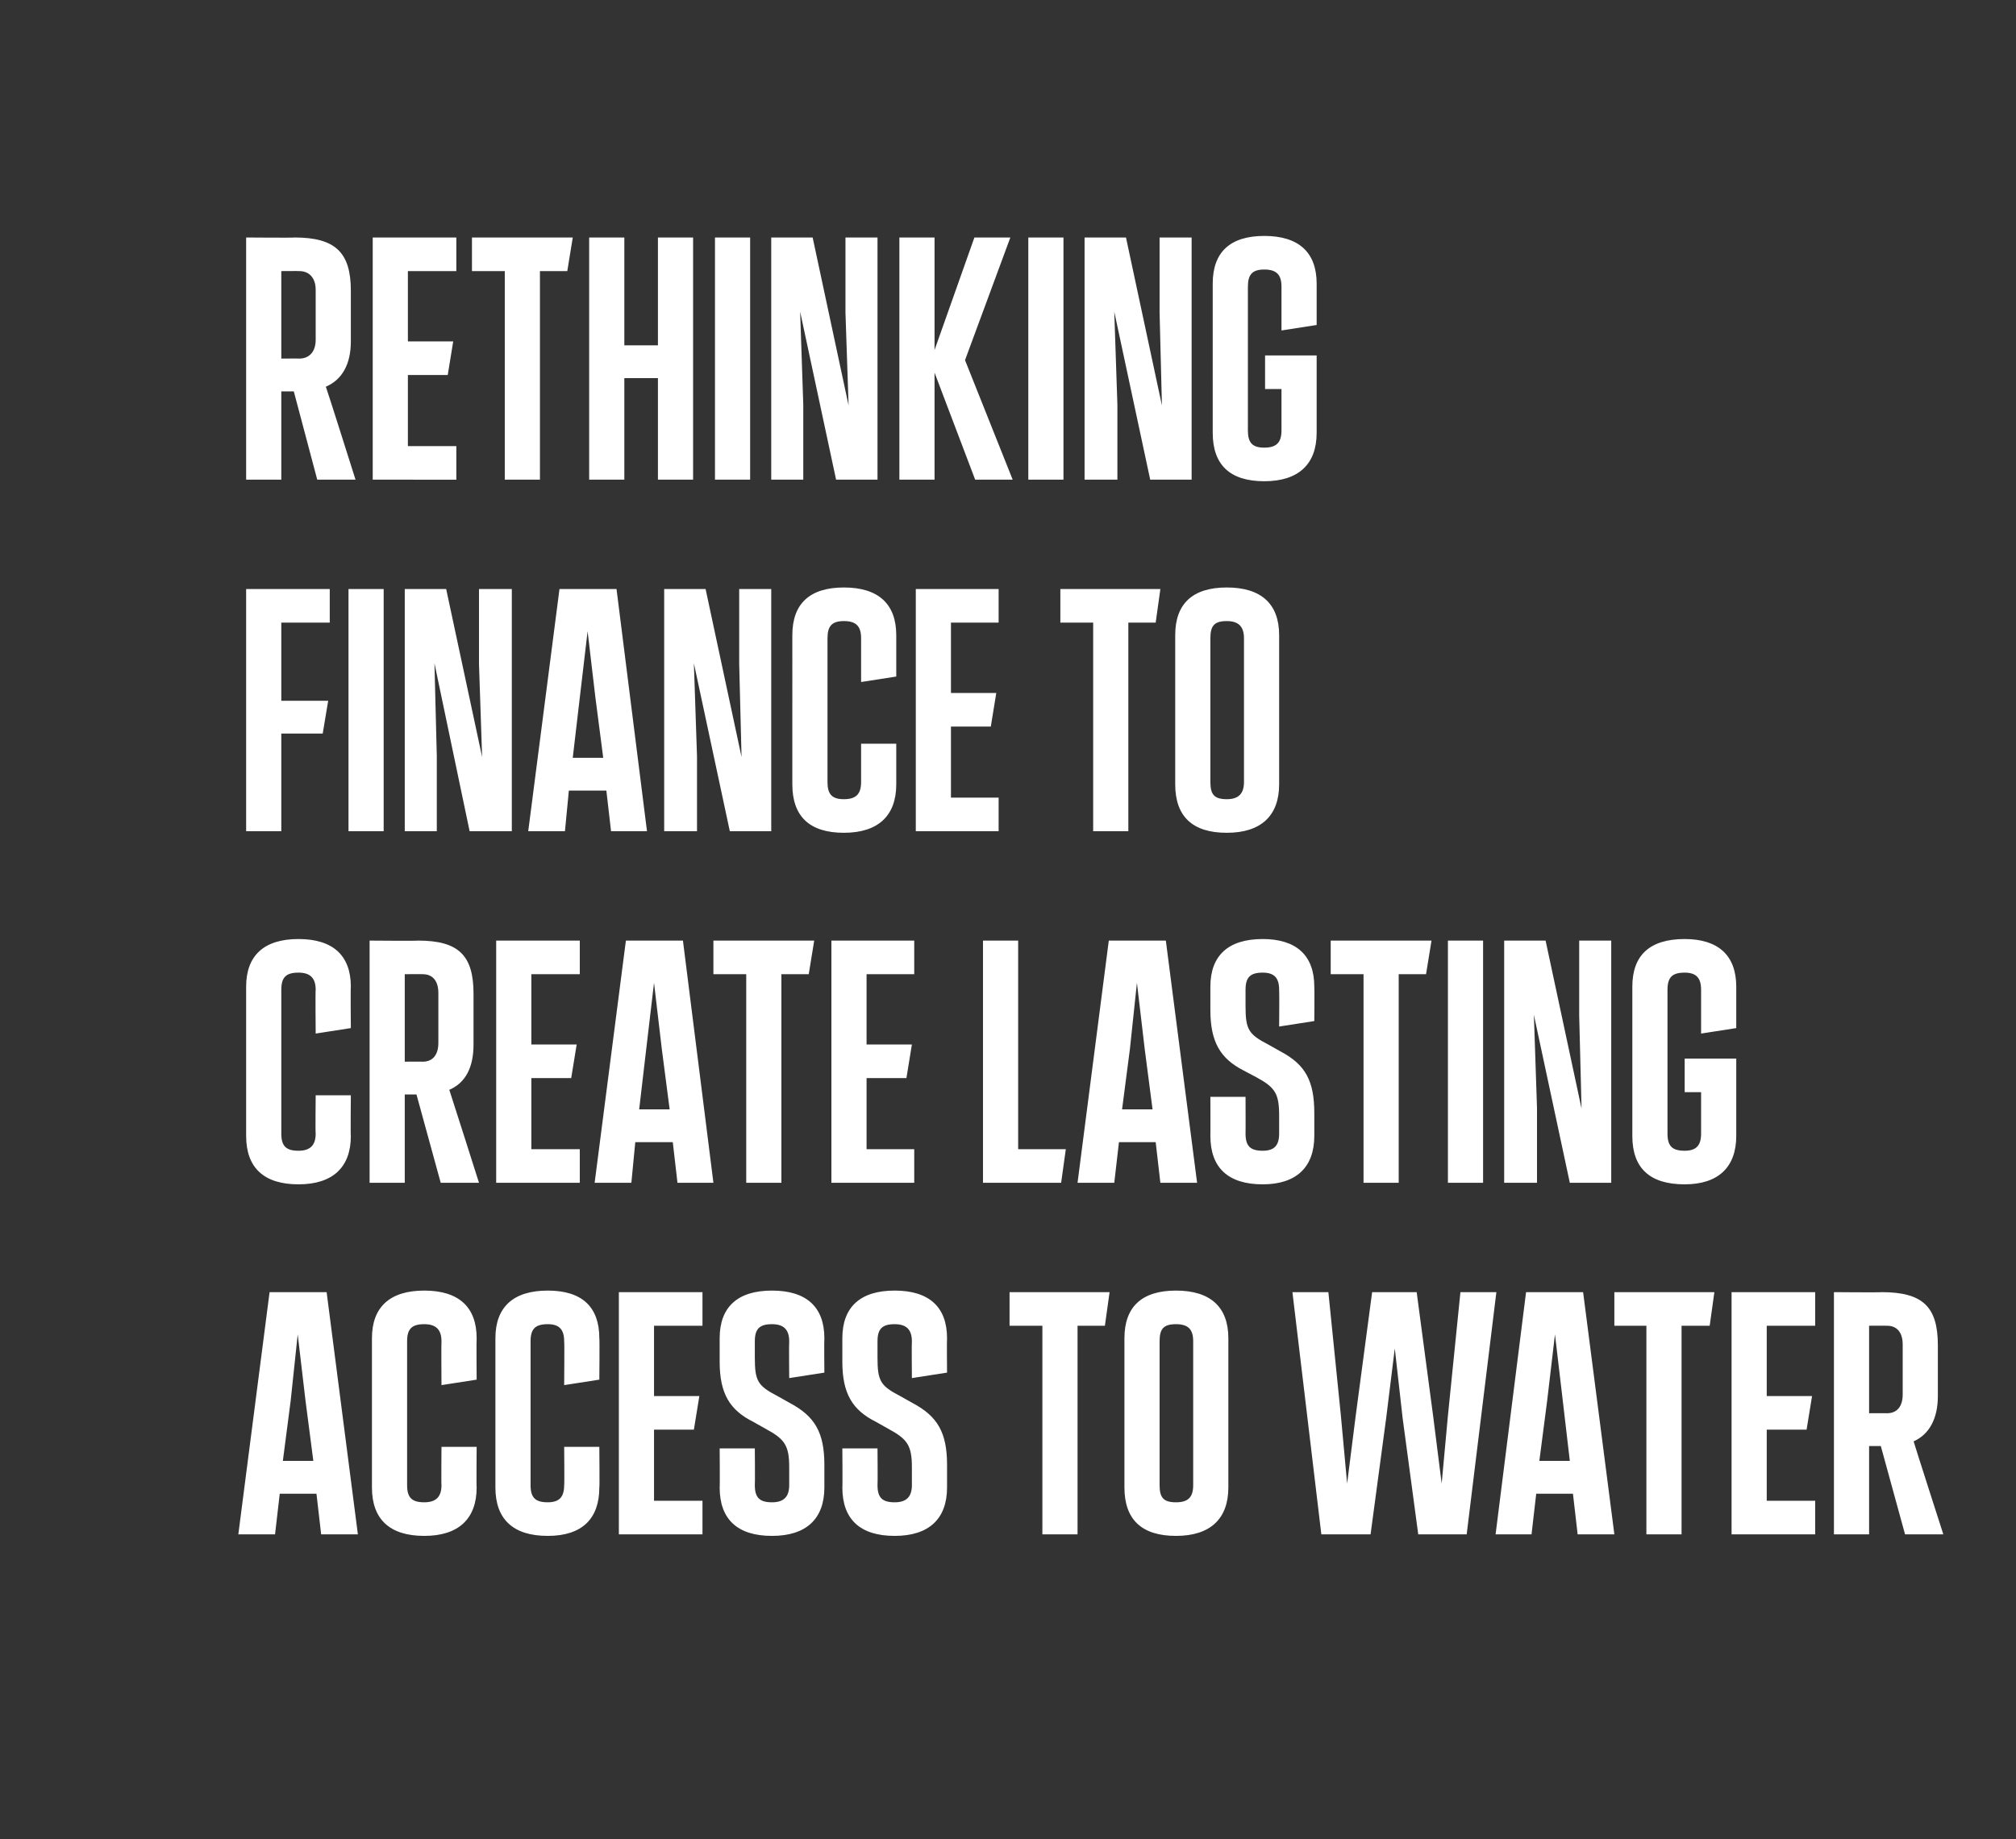
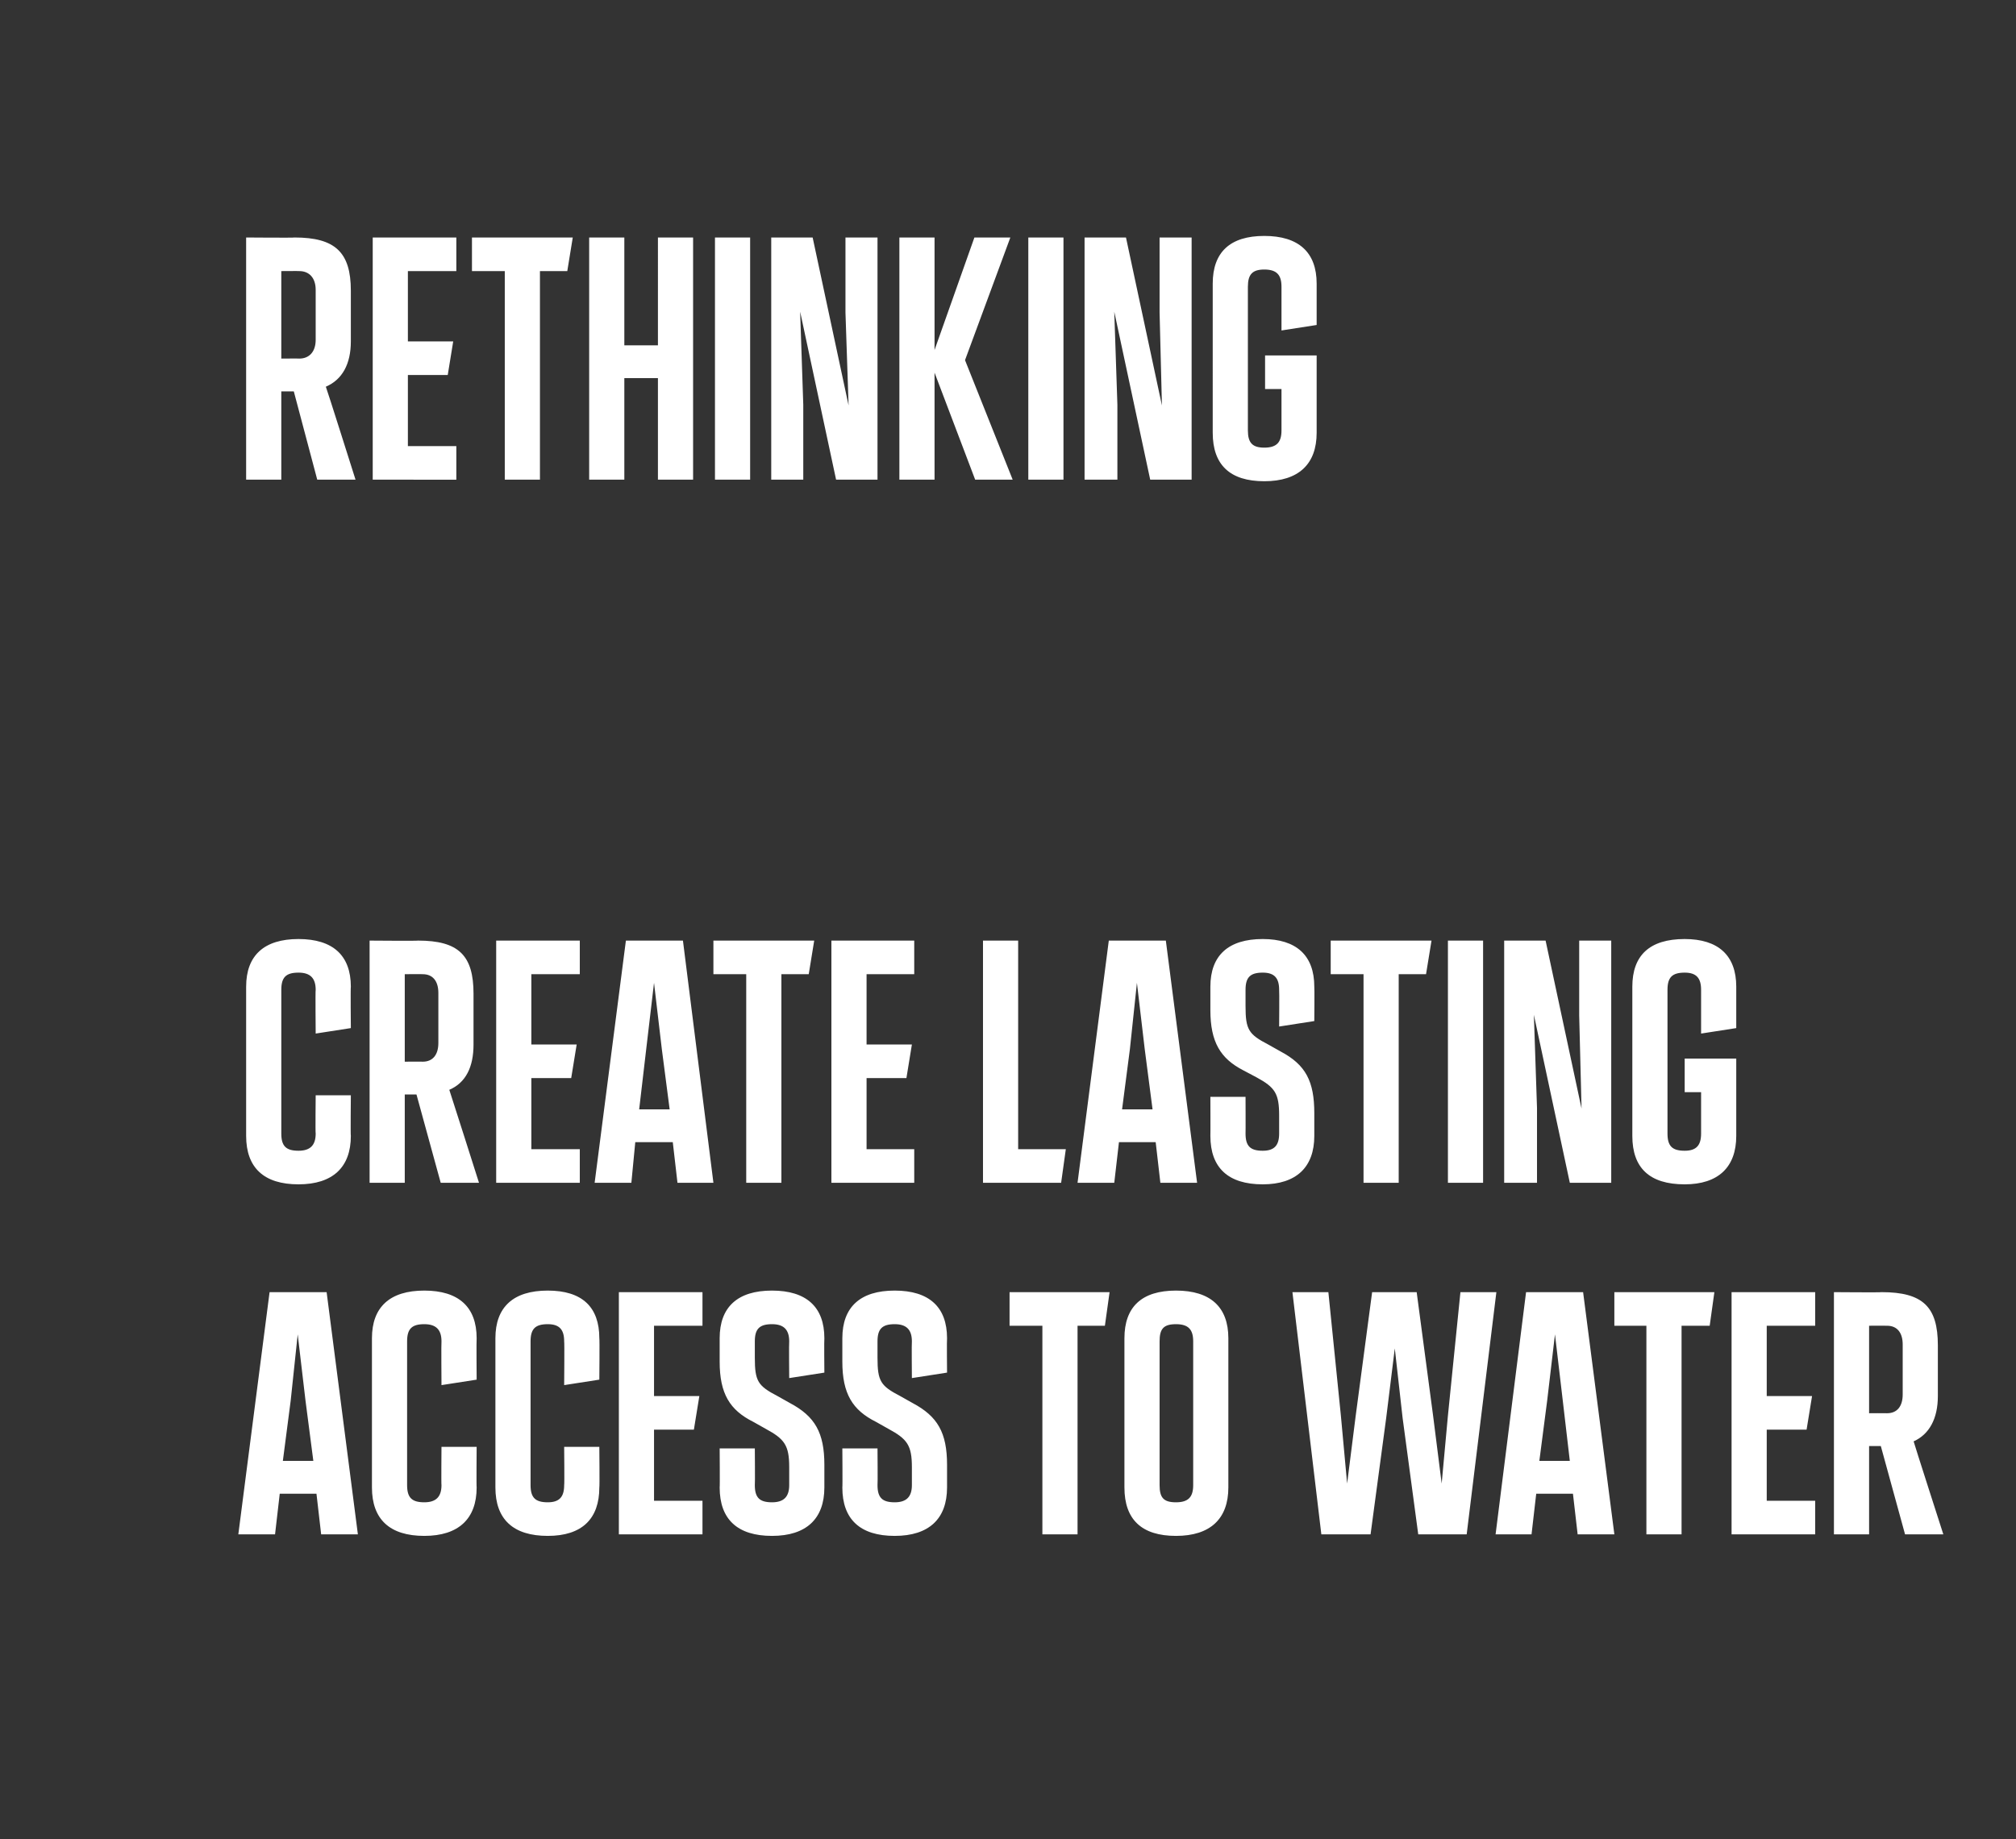
<svg xmlns="http://www.w3.org/2000/svg" version="1.1" width="258px" height="235.4px" viewBox="0 0 258 235.4">
  <rect x="0" y="0" width="258" height="235.4" fill="#333333" stroke="none" />
  <desc>Rethinking finance to create lasting access to water</desc>
  <defs />
  <g id="Polygon139253">
    <path d="m41.1 196.4l-.6-5.2h-4.7l-.6 5.2h-4.7l4-31h7.3l4 31h-4.7zm-3-25.6l-.9 8.5l-1 7.7h3.9l-1-7.7l-1-8.5zm9.5 19.6v-19.1c0-4 2.3-6.1 6.7-6.1c4.4 0 6.7 2.1 6.7 6.1c-.04.04 0 5.3 0 5.3l-4.5.7s-.04-5.55 0-5.6c0-1.5-.7-2.2-2.2-2.2c-1.6 0-2.2.6-2.2 2.2v18.4c0 1.6.6 2.2 2.2 2.2c1.5 0 2.2-.7 2.2-2.2c-.04.01 0-4.9 0-4.9h4.5s-.04 5.22 0 5.2c0 4-2.3 6.2-6.7 6.2c-4.4 0-6.7-2.1-6.7-6.2zm15.8 0v-19.1c0-4 2.3-6.1 6.7-6.1c4.4 0 6.6 2.1 6.6 6.1c.05.04 0 5.3 0 5.3l-4.5.7s.05-5.55 0-5.6c0-1.5-.6-2.2-2.1-2.2c-1.6 0-2.2.6-2.2 2.2v18.4c0 1.6.6 2.2 2.2 2.2c1.5 0 2.1-.7 2.1-2.2c.05.01 0-4.9 0-4.9h4.5s.05 5.22 0 5.2c0 4-2.2 6.2-6.6 6.2c-4.4 0-6.7-2.1-6.7-6.2zm15.8 6v-31h10.7v4.3h-6.2v9h5.8l-.7 4.3h-5.1v9.1h6.2v4.3H79.2zm12.9-6c.04.02 0-5 0-5h4.5s.04 4.71 0 4.7c0 1.6.6 2.2 2.2 2.2c1.5 0 2.2-.7 2.2-2.2v-2.3c0-2.8-.6-3.6-3-4.9l-1.6-.9c-3-1.5-4.3-3.6-4.3-7.7v-3c0-4 2.3-6.1 6.7-6.1c4.4 0 6.7 2.1 6.7 6.1c-.04.04 0 4.4 0 4.4l-4.5.7s-.04-4.65 0-4.7c0-1.5-.7-2.2-2.2-2.2c-1.6 0-2.2.6-2.2 2.2v2.1c0 3 .4 3.6 2.9 4.9l1.6.9c3.2 1.7 4.4 3.8 4.4 7.9v2.9c0 4-2.3 6.2-6.7 6.2c-4.4 0-6.7-2.1-6.7-6.2zm15.7 0c.04.02 0-5 0-5h4.5s.04 4.71 0 4.7c0 1.6.6 2.2 2.2 2.2c1.5 0 2.2-.7 2.2-2.2v-2.3c0-2.8-.6-3.6-3-4.9l-1.6-.9c-3-1.5-4.3-3.6-4.3-7.7v-3c0-4 2.3-6.1 6.7-6.1c4.4 0 6.7 2.1 6.7 6.1c-.04.04 0 4.4 0 4.4l-4.5.7s-.04-4.65 0-4.7c0-1.5-.7-2.2-2.2-2.2c-1.6 0-2.2.6-2.2 2.2v2.1c0 3 .4 3.6 2.9 4.9l1.6.9c3.2 1.7 4.4 3.8 4.4 7.9v2.9c0 4-2.3 6.2-6.7 6.2c-4.4 0-6.7-2.1-6.7-6.2zm25.6 6v-26.7h-4.2v-4.3H142l-.6 4.3h-3.5v26.7h-4.5zm10.5-6v-19.1c0-4 2.2-6.1 6.6-6.1c4.4 0 6.7 2.1 6.7 6.1v19.1c0 4-2.3 6.2-6.7 6.2c-4.4 0-6.6-2.1-6.6-6.2zm8.8-.3v-18.4c0-1.5-.6-2.2-2.2-2.2c-1.6 0-2.1.6-2.1 2.2v18.4c0 1.6.5 2.2 2.1 2.2c1.6 0 2.2-.7 2.2-2.2zm34.2-24.7h4.6l-3.8 31h-6.2l-2-14.9l-1-8.9l-1.1 8.9l-2 14.9h-6.3l-3.7-31h4.6l1.6 15.8l.8 8.7l1.1-8.7l2.1-15.8h5.7l2.1 15.8l1.1 8.7l.8-8.7l1.6-15.8zm15 31l-.6-5.2h-4.7l-.6 5.2h-4.6l3.9-31h7.3l4 31h-4.7zm-2.9-25.6l-1 8.5l-1 7.7h3.9l-.9-7.7l-1-8.5zm11.7 25.6v-26.7h-4.1v-4.3h12.8l-.6 4.3h-3.6v26.7h-4.5zm10.9 0v-31h10.7v4.3h-6.2v9h5.8l-.7 4.3h-5.1v9.1h6.2v4.3h-10.7zm27.1 0h-4.9l-3.1-11.3h-1.5v11.3h-4.5v-31s6.13.05 6.1 0c5.3 0 7.2 1.9 7.2 6.8v6.5c0 2.9-1.1 4.9-3.1 5.8c-.02.03 3.8 11.9 3.8 11.9zm-9.5-26.7v11.2s2.26-.02 2.3 0c1.3 0 2-.9 2-2.4v-6.4c0-1.5-.7-2.4-2-2.4c-.04-.02-2.3 0-2.3 0z" stroke="none" fill="#fff" />
  </g>
  <g id="Polygon139252">
    <path d="m31.5 145.4v-19.1c0-4 2.3-6.1 6.7-6.1c4.4 0 6.7 2.1 6.7 6.1c-.05.04 0 5.3 0 5.3l-4.5.7s-.05-5.55 0-5.6c0-1.5-.7-2.2-2.2-2.2c-1.6 0-2.2.6-2.2 2.2v18.4c0 1.6.6 2.2 2.2 2.2c1.5 0 2.2-.7 2.2-2.2c-.05.01 0-4.9 0-4.9h4.5s-.05 5.22 0 5.2c0 4-2.3 6.2-6.7 6.2c-4.4 0-6.7-2.1-6.7-6.2zm29.8 6h-4.9l-3.1-11.3h-1.5v11.3h-4.5v-31s6.18.05 6.2 0c5.2 0 7.1 1.9 7.1 6.8v6.5c0 2.9-1 4.9-3.1 5.8c.03.03 3.8 11.9 3.8 11.9zm-9.5-26.7v11.2s2.31-.02 2.3 0c1.3 0 2-.9 2-2.4v-6.4c0-1.5-.7-2.4-2-2.4c.01-.02-2.3 0-2.3 0zm11.7 26.7v-31h10.7v4.3H68v9h5.8l-.7 4.3H68v9.1h6.2v4.3H63.5zm23.2 0l-.6-5.2h-4.8l-.5 5.2h-4.7l4-31h7.3l3.9 31h-4.6zm-3-25.6l-1 8.5l-.9 7.7h3.9l-1-7.7l-1-8.5zm11.8 25.6v-26.7h-4.2v-4.3h12.9l-.7 4.3H100v26.7h-4.5zm10.9 0v-31H117v4.3h-6.1v9h5.8l-.7 4.3h-5.1v9.1h6.1v4.3h-10.6zm19.4 0v-31h4.5v26.7h6.1l-.6 4.3h-10zm22.7 0l-.6-5.2h-4.7l-.6 5.2h-4.7l4-31h7.3l4 31h-4.7zm-3-25.6l-.9 8.5l-1 7.7h3.9l-1-7.7l-1-8.5zm9.4 19.6c.02.02 0-5 0-5h4.5s.02 4.71 0 4.7c0 1.6.6 2.2 2.2 2.2c1.5 0 2.1-.7 2.1-2.2v-2.3c0-2.8-.5-3.6-2.9-4.9l-1.7-.9c-2.9-1.5-4.2-3.6-4.2-7.7v-3c0-4 2.3-6.1 6.7-6.1c4.3 0 6.6 2.1 6.6 6.1c.04.04 0 4.4 0 4.4l-4.5.7s.04-4.65 0-4.7c0-1.5-.6-2.2-2.1-2.2c-1.6 0-2.2.6-2.2 2.2v2.1c0 3 .4 3.6 2.9 4.9l1.6.9c3.2 1.7 4.3 3.8 4.3 7.9v2.9c0 4-2.3 6.2-6.6 6.2c-4.4 0-6.7-2.1-6.7-6.2zm19.6 6v-26.7h-4.2v-4.3h12.9l-.7 4.3H179v26.7h-4.5zm10.8 0v-31h4.5v31h-4.5zm16.8-31h4.1v31h-5.3l-4.6-21.5l.4 11.9v9.6h-4.2v-31h5.3l4.6 21.5l-.3-11.9v-9.6zm6.8 25v-19.1c0-4 2.2-6.1 6.7-6.1c4.3 0 6.6 2.1 6.6 6.1v5.3l-4.5.7v-5.6c0-1.5-.6-2.2-2.1-2.2c-1.6 0-2.2.6-2.2 2.2v18.4c0 1.6.6 2.2 2.2 2.2c1.5 0 2.1-.7 2.1-2.2v-5.3h-2.1v-4.3h6.6v9.9c0 4-2.3 6.2-6.6 6.2c-4.5 0-6.7-2.1-6.7-6.2z" stroke="none" fill="#fff" />
  </g>
  <g id="Polygon139251">
-     <path d="m31.5 106.4v-31h10.7v4.3H36v10h6l-.7 4.2H36v12.5h-4.5zm13.1 0v-31h4.5v31h-4.5zm16.7-31h4.2v31h-5.4l-4.5-21.5l.3 11.9v9.6h-4.1v-31h5.3l4.6 21.5l-.4-11.9v-9.6zm16.9 31l-.6-5.2h-4.8l-.5 5.2h-4.7l4-31h7.3l3.9 31h-4.6zm-3-25.6l-1 8.5l-.9 7.7h3.9l-1-7.7l-1-8.5zm19.4-5.4h4.1v31h-5.3l-4.6-21.5l.4 11.9v9.6H85v-31h5.3l4.6 21.5l-.3-11.9v-9.6zm6.8 25V81.3c0-4 2.2-6.1 6.6-6.1c4.4 0 6.7 2.1 6.7 6.1v5.3l-4.5.7v-5.6c0-1.5-.6-2.2-2.2-2.2c-1.5 0-2.1.6-2.1 2.2v18.4c0 1.6.6 2.2 2.1 2.2c1.6 0 2.2-.7 2.2-2.2v-4.9h4.5v5.2c0 4-2.3 6.2-6.7 6.2c-4.4 0-6.6-2.1-6.6-6.2zm15.8 6v-31h10.6v4.3h-6.1v9h5.8l-.7 4.3h-5.1v9.1h6.1v4.3h-10.6zm22.7 0V79.7h-4.2v-4.3h12.8l-.6 4.3h-3.5v26.7h-4.5zm10.5-6V81.3c0-4 2.2-6.1 6.6-6.1c4.4 0 6.7 2.1 6.7 6.1v19.1c0 4-2.3 6.2-6.7 6.2c-4.4 0-6.6-2.1-6.6-6.2zm8.8-.3V81.7c0-1.5-.7-2.2-2.2-2.2c-1.6 0-2.1.6-2.1 2.2v18.4c0 1.6.5 2.2 2.1 2.2c1.5 0 2.2-.7 2.2-2.2z" stroke="none" fill="#fff" />
-   </g>
+     </g>
  <g id="Polygon139250">
    <path d="m45.5 61.4h-4.9l-3-11.3H36v11.3h-4.5v-31s6.2.05 6.2 0c5.2 0 7.2 1.9 7.2 6.8v6.5c0 2.9-1.1 4.9-3.2 5.8c.05.03 3.8 11.9 3.8 11.9zM36 34.7v11.2s2.33-.02 2.3 0c1.3 0 2.1-.9 2.1-2.4v-6.4c0-1.5-.8-2.4-2.1-2.4c.03-.02-2.3 0-2.3 0zm11.7 26.7v-31h10.7v4.3h-6.2v9h5.8l-.7 4.3h-5.1v9.1h6.2v4.3H47.7zm16.9 0V34.7h-4.2v-4.3h12.9l-.7 4.3h-3.5v26.7h-4.5zm19.6-31h4.5v31h-4.5v-13h-4.3v13h-4.5v-31h4.5v13.8h4.3V30.4zm7.3 31v-31h4.5v31h-4.5zm16.7-31h4.1v31H107l-4.6-21.5l.4 11.9v9.6h-4.1v-31h5.3l4.6 21.5l-.4-11.9v-9.6zm21.4 31h-4.8l-5.2-13.7v13.7h-4.5v-31h4.5v14.4l5.1-14.4h4.6l-5.8 15.7l6.1 15.3zm2 0v-31h4.5v31h-4.5zm16.8-31h4.1v31h-5.3l-4.6-21.5l.4 11.9v9.6h-4.2v-31h5.3l4.6 21.5l-.3-11.9v-9.6zm6.8 25V36.3c0-4 2.2-6.1 6.6-6.1c4.4 0 6.7 2.1 6.7 6.1v5.3l-4.5.7v-5.6c0-1.5-.6-2.2-2.2-2.2c-1.5 0-2.1.6-2.1 2.2v18.4c0 1.6.6 2.2 2.1 2.2c1.6 0 2.2-.7 2.2-2.2v-5.3h-2.1v-4.3h6.6v9.9c0 4-2.3 6.2-6.7 6.2c-4.4 0-6.6-2.1-6.6-6.2z" stroke="none" fill="#fff" />
  </g>
</svg>